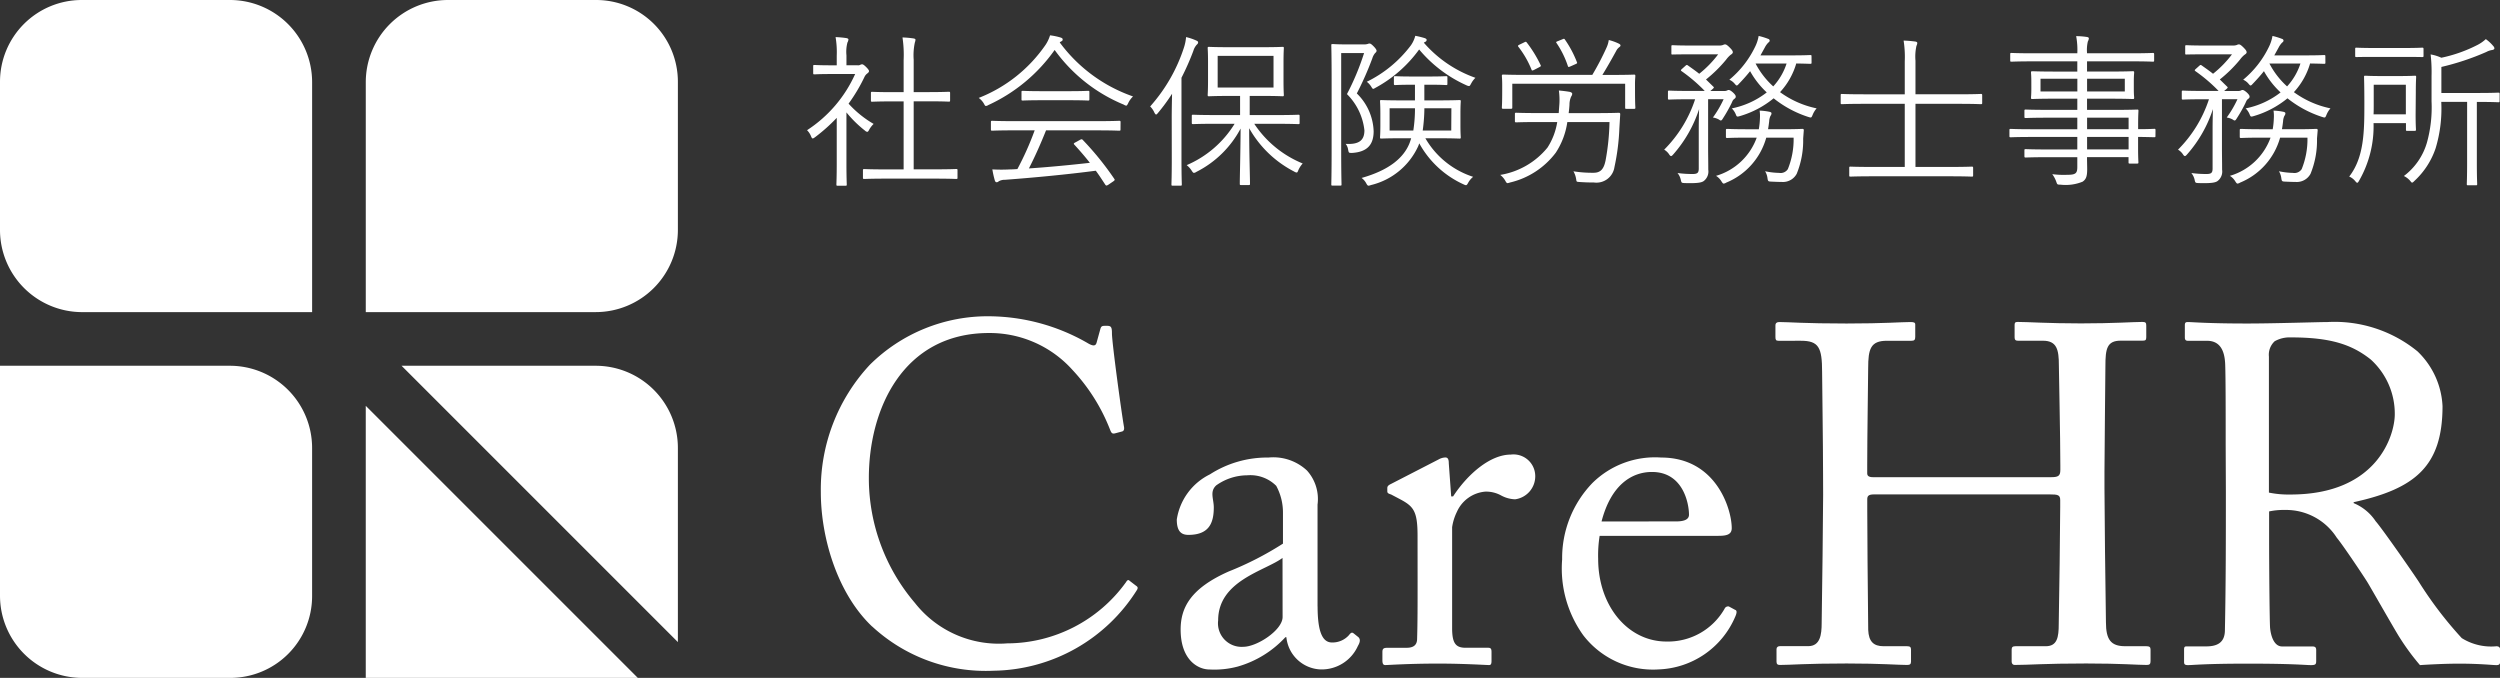
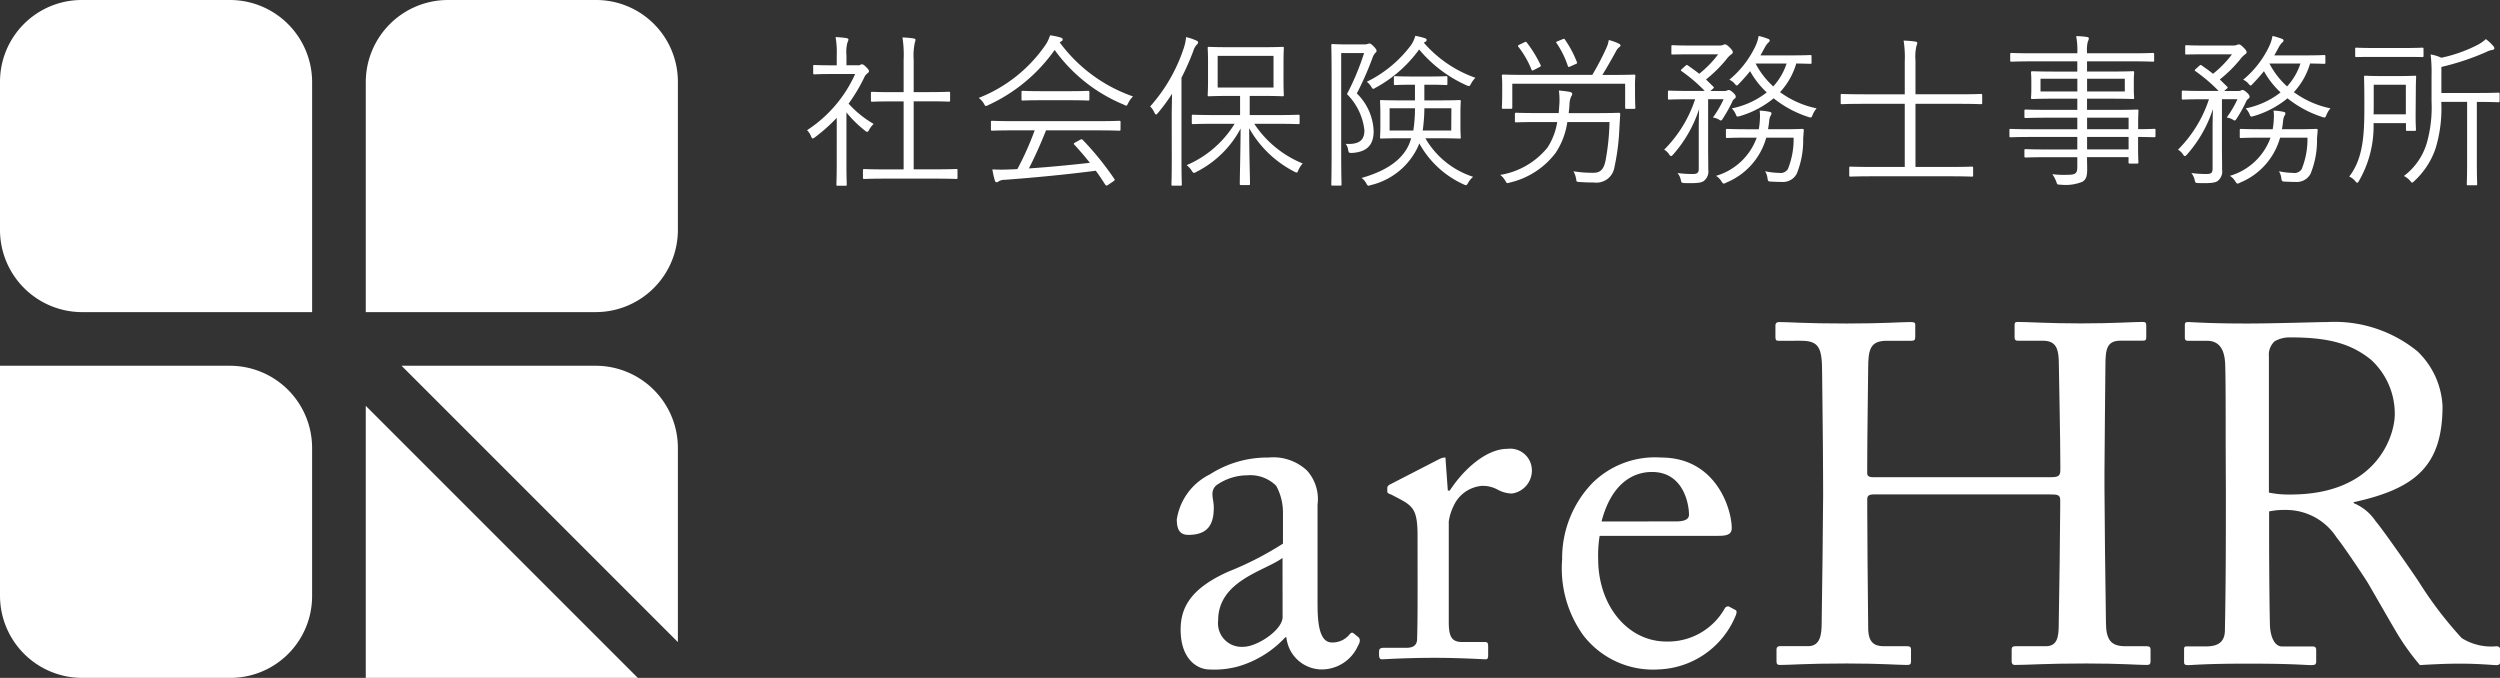
<svg xmlns="http://www.w3.org/2000/svg" width="169.646" height="46" viewBox="0 0 169.646 46">
  <rect x="0" y="0" width="169.646" height="46" fill="#333333" stroke="none" />
  <defs>
    <clipPath id="a">
      <rect width="169.646" height="46" transform="translate(0 0)" fill="none" />
    </clipPath>
  </defs>
  <g clip-path="url(#a)">
    <path d="M0,40.788H15.6a5.579,5.579,0,0,1,5.579,5.579V56.419a5.549,5.549,0,0,1-5.549,5.549H5.579A5.579,5.579,0,0,1,0,56.389Z" transform="translate(0 -15.968)" fill="#fff" />
    <path d="M21.18,21.18H5.579A5.579,5.579,0,0,1,0,15.6V5.549A5.549,5.549,0,0,1,5.549,0H15.6A5.579,5.579,0,0,1,21.18,5.579Z" transform="translate(0 0)" fill="#fff" />
    <path d="M56.389,21.18h-15.6V5.579A5.579,5.579,0,0,1,46.367,0H56.419a5.549,5.549,0,0,1,5.549,5.549V15.6a5.579,5.579,0,0,1-5.579,5.579" transform="translate(-15.968 0)" fill="#fff" />
    <path d="M57.951,40.788H44.779L63.53,59.539V46.367a5.579,5.579,0,0,0-5.579-5.579" transform="translate(-17.53 -15.968)" fill="#fff" />
    <path d="M40.788,63.717h18.46l-18.46-18.46Z" transform="translate(-15.968 -17.718)" fill="#fff" />
    <path d="M93.435,6.051a.3.3,0,0,0,.2-.045.332.332,0,0,1,.1-.023c.056,0,.134.045.279.19s.19.223.19.268-.023.089-.09.145a.632.632,0,0,0-.223.268,11.408,11.408,0,0,1-1.073,1.8,7.1,7.1,0,0,0,1.7,1.375,1.667,1.667,0,0,0-.313.413c-.045.089-.079.124-.123.124a.263.263,0,0,1-.146-.078,7.824,7.824,0,0,1-1.263-1.241v3.488c0,.894.022,1.342.022,1.4,0,.078-.011.089-.089.089h-.525c-.078,0-.089-.011-.089-.089,0-.055.023-.5.023-1.4V9.617a11.707,11.707,0,0,1-1.465,1.308c-.078.056-.123.089-.167.089s-.068-.044-.112-.145A1.211,1.211,0,0,0,90,10.455a8.873,8.873,0,0,0,3.264-3.812H91.646c-.827,0-1.084.023-1.14.023-.078,0-.089-.012-.089-.089V6.118c0-.078.011-.089.089-.089.056,0,.313.023,1.14.023h.369V5.4a6.132,6.132,0,0,0-.079-1.263,6.69,6.69,0,0,1,.727.067c.089.012.145.056.145.089a.473.473,0,0,1-.067.212,2.492,2.492,0,0,0-.067.872v.671Zm6.775,7.624c0,.078-.012.089-.089.089-.056,0-.425-.023-1.532-.023H95.425c-1.1,0-1.476.023-1.532.023-.089,0-.1-.012-.1-.089v-.492c0-.078.011-.09.1-.09.056,0,.436.023,1.532.023h1.129V8.5h-.7c-1.028,0-1.375.023-1.431.023-.078,0-.089-.012-.089-.089V7.94c0-.078.012-.089.089-.089.056,0,.4.023,1.431.023h.7V5.693a7.885,7.885,0,0,0-.078-1.532,6.379,6.379,0,0,1,.749.067c.078.012.134.044.134.089a.77.77,0,0,1-.044.19,4.135,4.135,0,0,0-.079,1.163v2.2h.951c1.028,0,1.375-.023,1.431-.023.078,0,.089.012.089.089v.492c0,.078-.011.089-.089.089-.055,0-.4-.023-1.431-.023h-.951v4.617h1.353c1.107,0,1.476-.023,1.532-.023.078,0,.089.012.089.09Z" transform="translate(-35.235 -1.62)" fill="#fff" />
    <path d="M119.29,8.531c-.066.124-.089.179-.145.179a.386.386,0,0,1-.157-.067,10.9,10.9,0,0,1-4.695-3.711A11.243,11.243,0,0,1,109.8,8.666a.419.419,0,0,1-.168.067c-.055,0-.078-.044-.145-.167a1.239,1.239,0,0,0-.347-.38,9.882,9.882,0,0,0,4.55-3.622,2.523,2.523,0,0,0,.291-.626,4.136,4.136,0,0,1,.7.145c.111.034.156.068.156.134a.123.123,0,0,1-.078.123.581.581,0,0,0-.123.078,10.426,10.426,0,0,0,4.975,3.667,1.567,1.567,0,0,0-.324.447m-.525,1.789c0,.078-.011.089-.089.089s-.425-.023-1.543-.023h-3.421c-.335.839-.716,1.711-1.163,2.583,1.342-.089,2.851-.235,4.137-.38-.324-.413-.671-.816-1.051-1.23-.067-.067-.045-.1.067-.156l.324-.179c.089-.044.123-.044.168,0a20.132,20.132,0,0,1,2.146,2.649c.045.056.045.1-.056.168l-.346.235a.347.347,0,0,1-.123.055c-.034,0-.056-.022-.089-.067-.212-.324-.414-.637-.638-.939-1.967.257-4.2.47-6.159.615a.839.839,0,0,0-.425.1.2.2,0,0,1-.145.067c-.068,0-.1-.056-.123-.123a6.574,6.574,0,0,1-.168-.749,10.918,10.918,0,0,0,1.219,0c.156,0,.313-.011.481-.023a20.281,20.281,0,0,0,1.173-2.627H111.6c-1.107,0-1.476.023-1.532.023-.089,0-.1-.012-.1-.089V9.828c0-.078.011-.089.1-.089.056,0,.425.023,1.532.023h5.534c1.118,0,1.476-.023,1.543-.023s.089.012.089.089Zm-2.113-2.046c0,.078-.012.089-.089.089-.056,0-.369-.022-1.308-.022h-1.812c-.939,0-1.252.022-1.308.022-.079,0-.089-.011-.089-.089V7.794c0-.078.011-.089.089-.089.055,0,.369.023,1.308.023h1.812c.939,0,1.252-.023,1.308-.023.078,0,.089.011.089.089Z" transform="translate(-42.726 -1.541)" fill="#fff" />
    <path d="M129.722,9.583c0-.425.012-1.05.023-1.6a12.679,12.679,0,0,1-.961,1.308c-.056.067-.089.1-.123.1s-.067-.045-.112-.123a1.322,1.322,0,0,0-.291-.425,11.161,11.161,0,0,0,2.281-3.958,3.115,3.115,0,0,0,.157-.749,3.633,3.633,0,0,1,.693.235c.078.033.124.067.124.123s-.023.1-.089.157a1.053,1.053,0,0,0-.235.424,17.314,17.314,0,0,1-.805,1.822v5.5c0,1.174.023,1.677.023,1.733,0,.078-.011.089-.089.089h-.537c-.067,0-.078-.012-.078-.089,0-.056.023-.559.023-1.733Zm5.6.436a7.2,7.2,0,0,0,3.287,2.694,1.692,1.692,0,0,0-.3.47c-.044.112-.066.145-.111.145a.422.422,0,0,1-.168-.067,7.376,7.376,0,0,1-3.052-2.94c0,1.732.056,3.32.056,3.767,0,.078-.011.089-.089.089h-.515c-.078,0-.089-.012-.089-.089,0-.447.045-2.023.056-3.745a6.925,6.925,0,0,1-3,2.94.363.363,0,0,1-.167.068c-.045,0-.089-.045-.157-.157a1.513,1.513,0,0,0-.335-.369,7.074,7.074,0,0,0,3.253-2.806h-1.23c-1.14,0-1.52.023-1.588.023s-.089-.012-.089-.089V9.494c0-.078.011-.089.089-.089s.448.023,1.588.023h1.6V8.13h-.7c-1.006,0-1.353.023-1.409.023-.078,0-.089-.012-.089-.089s.023-.3.023-.973V5.85c0-.671-.023-.905-.023-.961,0-.078.011-.089.089-.089.056,0,.4.023,1.409.023h2.18c1.006,0,1.342-.023,1.4-.023.078,0,.089.011.089.089,0,.056-.022.291-.022.961V7.09c0,.671.022.917.022.973,0,.078-.011.089-.089.089-.056,0-.391-.023-1.4-.023h-.827v1.3h1.721c1.14,0,1.521-.023,1.576-.023.079,0,.089.012.089.089v.459c0,.078-.011.089-.089.089-.055,0-.436-.023-1.576-.023Zm1.308-4.606h-3.79V7.56h3.79Z" transform="translate(-50.211 -1.62)" fill="#fff" />
    <path d="M150.673,4.574a.7.7,0,0,0,.268-.033.276.276,0,0,1,.112-.023c.067,0,.123.033.28.19s.2.257.2.3a.191.191,0,0,1-.089.145,1,1,0,0,0-.2.369,21.427,21.427,0,0,1-1.052,2.382,3.749,3.749,0,0,1,1.141,2.56c0,.816-.336,1.409-1.465,1.476-.223,0-.223,0-.267-.224a.8.8,0,0,0-.168-.391c.9.056,1.274-.234,1.274-.916a4.078,4.078,0,0,0-1.185-2.46,17.239,17.239,0,0,0,1.162-2.784h-1.553v6.6c0,1.554.023,2.247.023,2.314s-.012.078-.09.078h-.515c-.077,0-.089-.011-.089-.078s.022-.716.022-2.292V6.955c0-1.588-.022-2.258-.022-2.314,0-.078.012-.089.089-.089s.291.023.816.023Zm4.171,6.372a5.8,5.8,0,0,0,3.241,2.616,1.358,1.358,0,0,0-.335.4c-.067.123-.1.168-.157.168a.546.546,0,0,1-.156-.056,6.474,6.474,0,0,1-3.007-2.784l-.067.179a4.736,4.736,0,0,1-3.2,2.649c-.2.067-.224.078-.324-.1a1.094,1.094,0,0,0-.324-.38c1.857-.525,2.85-1.353,3.253-2.359.044-.112.078-.224.112-.335h-.559c-1.039,0-1.409.022-1.476.022s-.078-.011-.078-.089c0-.055.022-.234.022-.816V9.258c0-.57-.022-.76-.022-.815,0-.078.012-.089.078-.089s.436.022,1.476.022h.816V7.313h-.212c-.826,0-1.061.023-1.129.023s-.089-.012-.089-.089V6.821c0-.078.012-.089.089-.089s.3.023,1.129.023h1.207c.817,0,1.062-.023,1.119-.023.077,0,.088.012.088.089v.425c0,.078-.011.089-.088.089-.057,0-.3-.023-1.119-.023h-.358V8.375h.929c1.028,0,1.4-.022,1.453-.022.078,0,.089.011.089.089,0,.055-.022.245-.022.815v.805c0,.582.022.761.022.816,0,.078-.01.089-.089.089-.056,0-.425-.022-1.453-.022Zm3.1-3.712c-.056.123-.089.168-.145.168a.517.517,0,0,1-.178-.056,8.942,8.942,0,0,1-3.2-2.426,8.839,8.839,0,0,1-2.951,2.594c-.078.044-.123.078-.167.078s-.078-.056-.145-.167a1.26,1.26,0,0,0-.29-.313,8.309,8.309,0,0,0,3-2.482,2.019,2.019,0,0,0,.291-.637,5.823,5.823,0,0,1,.637.156c.089.033.134.067.134.122a.142.142,0,0,1-.077.124.48.48,0,0,0-.113.067,8.276,8.276,0,0,0,3.5,2.381,1.433,1.433,0,0,0-.29.391m-5.534,1.677v1.509h1.61a9.82,9.82,0,0,0,.112-1.509Zm4.193,0h-1.833a11.56,11.56,0,0,1-.113,1.509H156.6Z" transform="translate(-58.12 -1.563)" fill="#fff" />
    <path d="M175.385,10.4a15.035,15.035,0,0,1-.335,2.638,1.235,1.235,0,0,1-1.386,1.04c-.391,0-.66-.012-.972-.033-.224-.011-.212-.023-.235-.168a1.558,1.558,0,0,0-.19-.559,8.037,8.037,0,0,0,1.364.1c.492,0,.7-.268.816-.828a15.837,15.837,0,0,0,.268-2.615h-2.862a5.084,5.084,0,0,1-.783,2.079,5.432,5.432,0,0,1-3.1,2.023,1,1,0,0,1-.168.045c-.067,0-.1-.057-.167-.179a1.34,1.34,0,0,0-.335-.38,5.216,5.216,0,0,0,3.208-1.856,4.483,4.483,0,0,0,.66-1.732h-1.218c-1.129,0-1.5.022-1.565.022s-.089-.011-.089-.089V9.434c0-.078.011-.089.089-.089s.436.022,1.565.022h1.319l.033-.458a4.7,4.7,0,0,0-.023-1.073c.291.023.525.057.727.089.1.023.179.068.179.134a.326.326,0,0,1-.067.179A1.313,1.313,0,0,0,172,8.8c-.012.2-.033.392-.056.57h1.822c1.129,0,1.51-.022,1.577-.022s.1.022.1.1Zm1.062-2.583c0,.972.023,1.118.023,1.174,0,.078-.012.089-.089.089h-.515c-.078,0-.089-.012-.089-.089V7.376h-7.658v1.61c0,.078-.012.089-.1.089H167.5c-.078,0-.089-.012-.089-.089s.023-.2.023-1.174V7.443c0-.369-.023-.537-.023-.6s.012-.089.089-.089.447.022,1.554.022h4.494a18.313,18.313,0,0,0,.973-1.867,1.848,1.848,0,0,0,.145-.5,3.486,3.486,0,0,1,.66.235c.089.045.134.078.134.134s-.022.067-.089.123a.723.723,0,0,0-.2.246c-.324.593-.615,1.1-.939,1.632h.593c1.107,0,1.487-.022,1.554-.022s.089.011.089.089-.023.234-.023.536ZM168.924,4.57c.111-.056.123-.056.179.011a8.275,8.275,0,0,1,.939,1.532c.033.068.023.078-.1.145l-.325.168c-.156.078-.167.067-.2-.023a6.373,6.373,0,0,0-.883-1.532c-.045-.056-.045-.089.067-.145Zm2.6-.212c.1-.044.123-.044.168.023A7.239,7.239,0,0,1,172.5,5.9c.033.078.033.089-.089.145l-.324.145c-.156.067-.168.067-.2-.023a6.2,6.2,0,0,0-.76-1.543c-.056-.078-.045-.089.1-.145Z" transform="translate(-65.497 -1.694)" fill="#fff" />
    <path d="M189.655,7.738a.432.432,0,0,0,.212-.044.151.151,0,0,1,.1-.023c.056,0,.134.044.268.156.156.145.2.224.2.291s-.022.1-.111.167-.112.145-.179.291a9.626,9.626,0,0,1-.57,1.006c-.067.112-.1.156-.156.156-.034,0-.068-.022-.134-.067a1.217,1.217,0,0,0-.4-.134,7.209,7.209,0,0,0,.727-1.241H188.56v3.276c0,.548.011.961.011,1.509a.812.812,0,0,1-.3.76c-.156.123-.47.168-1.308.145-.2-.012-.212-.012-.257-.224a1.1,1.1,0,0,0-.223-.458,7.59,7.59,0,0,0,1.017.067c.336,0,.425-.078.425-.38V10.331c0-.458.011-.939.023-1.364a8.739,8.739,0,0,1-1.744,3.063c-.068.078-.112.123-.157.123s-.089-.045-.145-.134a1.02,1.02,0,0,0-.324-.3,8.617,8.617,0,0,0,2.1-3.42h-.447c-.94,0-1.252.022-1.308.022-.078,0-.089-.011-.089-.089V7.8c0-.078.012-.089.089-.089.056,0,.369.023,1.308.023h1.1A10.744,10.744,0,0,0,186.771,6.4c-.078-.056-.078-.078.022-.167l.212-.19c.1-.089.112-.089.191-.033.268.19.525.369.76.559a7.224,7.224,0,0,0,1.286-1.319h-1.856c-.895,0-1.174.012-1.23.012-.078,0-.089,0-.089-.078V4.72c0-.078.011-.09.089-.09.056,0,.335.023,1.23.023h1.945a.668.668,0,0,0,.257-.045.255.255,0,0,1,.123-.033c.067,0,.145.044.313.212s.212.246.212.324-.089.134-.156.179a1.756,1.756,0,0,0-.3.325,9.157,9.157,0,0,1-1.364,1.341l.492.481c.068.056.056.078-.055.179l-.145.123Zm5.355,3.231a5.966,5.966,0,0,1-.436,2.382,1.057,1.057,0,0,1-1.006.559c-.212,0-.458-.011-.727-.023-.212-.011-.223-.022-.257-.268a1.2,1.2,0,0,0-.157-.436,4.991,4.991,0,0,0,.951.112.586.586,0,0,0,.593-.257,5.379,5.379,0,0,0,.391-2.135h-1.856a4.639,4.639,0,0,1-2.716,3.052.422.422,0,0,1-.168.067c-.056,0-.089-.045-.167-.168a1.092,1.092,0,0,0-.358-.358,4.178,4.178,0,0,0,2.761-2.593h-.581c-1.017,0-1.353.023-1.409.023-.089,0-.1-.011-.1-.089V10.41c0-.089.011-.1.1-.1.056,0,.391.023,1.409.023H192a5.223,5.223,0,0,0,.078-.772,2.456,2.456,0,0,0-.023-.492,4.035,4.035,0,0,1,.66.078c.1.022.145.056.145.1a.276.276,0,0,1-.067.179.966.966,0,0,0-.089.369c-.023.19-.045.369-.078.537h.905c1.029,0,1.364-.023,1.42-.023.078,0,.112.034.1.112Zm.57-5.164c0,.078-.011.089-.089.089-.056,0-.29-.012-.95-.023a4.862,4.862,0,0,1-1.1,1.945,6.394,6.394,0,0,0,2.482,1.1,1.573,1.573,0,0,0-.268.436c-.089.212-.089.212-.3.145a7.381,7.381,0,0,1-2.348-1.263,6.454,6.454,0,0,1-2.292,1.207c-.19.056-.212.056-.279-.123a1.261,1.261,0,0,0-.268-.4,5.656,5.656,0,0,0,2.37-1.084,5.854,5.854,0,0,1-1.129-1.442c-.213.268-.458.548-.772.872-.056.067-.1.1-.134.1s-.068-.033-.134-.111a.985.985,0,0,0-.369-.28,6.611,6.611,0,0,0,1.732-2.2,2.677,2.677,0,0,0,.257-.771,4.49,4.49,0,0,1,.649.2.127.127,0,0,1,.1.112.157.157,0,0,1-.089.134,1.4,1.4,0,0,0-.246.347l-.291.526h2.158c.883,0,1.162-.023,1.218-.023.078,0,.089.012.089.089Zm-3.8.067a5.517,5.517,0,0,0,1.2,1.554,4.2,4.2,0,0,0,.905-1.554Z" transform="translate(-72.65 -1.563)" fill="#fff" />
    <path d="M214.866,8.751c0,.078-.012.089-.089.089s-.414-.023-1.487-.023h-2.951V13.1h2.269c1.118,0,1.487-.022,1.554-.022s.089.011.089.089v.5c0,.078-.011.089-.089.089s-.436-.022-1.554-.022h-5.12c-1.129,0-1.5.022-1.554.022-.079,0-.089-.011-.089-.089v-.5c0-.078.011-.089.089-.089.056,0,.425.022,1.554.022h2.124V8.817h-2.783c-1.062,0-1.42.023-1.476.023-.078,0-.089-.011-.089-.089V8.236c0-.078.011-.089.089-.089.056,0,.413.023,1.476.023h2.783V5.934a7.2,7.2,0,0,0-.078-1.409,7.513,7.513,0,0,1,.805.067c.067.011.123.044.123.1a.508.508,0,0,1-.056.19,3.344,3.344,0,0,0-.067,1.006V8.169h2.951c1.073,0,1.42-.023,1.487-.023s.089.011.089.089Z" transform="translate(-80.358 -1.771)" fill="#fff" />
    <path d="M233.993,10.8c0,.078-.011.089-.079.089s-.346-.011-1.1-.022v.715c0,.7.022.95.022,1.006,0,.078-.012.089-.089.089h-.492c-.078,0-.089-.012-.089-.089v-.347h-2.817c0,.313.011.593.011.816,0,.492-.078.693-.313.85a3.051,3.051,0,0,1-1.509.2c-.212,0-.212-.011-.28-.212a2,2,0,0,0-.268-.5,5.845,5.845,0,0,0,.984.045c.6,0,.716-.089.716-.537v-.66h-1.923c-1.14,0-1.509.023-1.576.023s-.09-.012-.09-.089v-.391c0-.078.012-.089.09-.089s.436.023,1.576.023h1.923v-.849h-3.075c-1.039,0-1.386.022-1.442.022-.078,0-.089-.011-.089-.089v-.391c0-.078.011-.089.089-.089.056,0,.4.023,1.442.023h3.075V9.563h-1.923c-1.129,0-1.509.023-1.576.023s-.09-.012-.09-.078V9.1c0-.078.012-.089.09-.089s.447.022,1.576.022h1.923v-.76h-1.476c-1.118,0-1.521.023-1.577.023-.078,0-.089-.012-.089-.1,0-.056.022-.179.022-.615V7.115c0-.425-.022-.548-.022-.615s.011-.089.089-.089c.056,0,.459.023,1.577.023h1.476V5.74h-3c-1.051,0-1.409.023-1.464.023-.078,0-.089-.012-.089-.089V5.259c0-.078.011-.089.089-.089.055,0,.413.023,1.464.023h3a5.027,5.027,0,0,0-.078-1.163,4.81,4.81,0,0,1,.727.056c.078.011.134.045.134.089a.476.476,0,0,1-.067.212,2.5,2.5,0,0,0-.056.783v.023h3c1.05,0,1.4-.023,1.464-.023s.089.011.089.089v.414c0,.078-.011.089-.089.089s-.414-.023-1.464-.023h-3v.693h1.52c1.129,0,1.521-.023,1.588-.023s.089.012.089.089-.023.19-.023.615v.469c0,.436.023.559.023.615,0,.089-.011.1-.089.1s-.458-.023-1.588-.023h-1.52v.76h1.8c1.14,0,1.543-.022,1.6-.022.078,0,.089.011.089.089,0,.056-.022.29-.022.995v.246c.749,0,1.04-.023,1.1-.023s.079.012.079.089Zm-5.3-3.879h-2.5v.861h2.5Zm3.22,0h-2.56v.861h2.56Zm.257,2.639h-2.817v.783h2.817Zm0,1.308h-2.817v.849h2.817Z" transform="translate(-87.727 -1.577)" fill="#fff" />
    <path d="M246.955,7.738a.432.432,0,0,0,.212-.044.151.151,0,0,1,.1-.023c.056,0,.134.044.268.156.156.145.2.224.2.291s-.022.1-.111.167-.112.145-.179.291a9.636,9.636,0,0,1-.57,1.006c-.067.112-.1.156-.156.156-.034,0-.068-.022-.134-.067a1.217,1.217,0,0,0-.4-.134,7.207,7.207,0,0,0,.727-1.241H245.86v3.276c0,.548.011.961.011,1.509a.812.812,0,0,1-.3.76c-.156.123-.47.168-1.308.145-.2-.012-.212-.012-.257-.224a1.1,1.1,0,0,0-.223-.458,7.59,7.59,0,0,0,1.017.067c.336,0,.425-.078.425-.38V10.331c0-.458.011-.939.023-1.364a8.737,8.737,0,0,1-1.744,3.063c-.068.078-.112.123-.157.123s-.089-.045-.145-.134a1.02,1.02,0,0,0-.324-.3,8.616,8.616,0,0,0,2.1-3.42h-.447c-.94,0-1.252.022-1.308.022-.078,0-.089-.011-.089-.089V7.8c0-.078.012-.089.089-.089.056,0,.369.023,1.308.023h1.1A10.741,10.741,0,0,0,244.071,6.4c-.078-.056-.078-.078.022-.167l.212-.19c.1-.089.112-.089.19-.033.268.19.525.369.76.559a7.223,7.223,0,0,0,1.286-1.319h-1.856c-.895,0-1.174.012-1.23.012-.079,0-.089,0-.089-.078V4.72c0-.078.011-.09.089-.09.056,0,.335.023,1.23.023h1.945a.669.669,0,0,0,.257-.045.254.254,0,0,1,.123-.033c.067,0,.145.044.313.212s.212.246.212.324-.089.134-.156.179a1.756,1.756,0,0,0-.3.325,9.159,9.159,0,0,1-1.364,1.341l.492.481c.068.056.056.078-.055.179l-.145.123Zm5.355,3.231a5.966,5.966,0,0,1-.436,2.382,1.057,1.057,0,0,1-1.006.559c-.212,0-.458-.011-.727-.023-.212-.011-.223-.022-.257-.268a1.2,1.2,0,0,0-.157-.436,4.991,4.991,0,0,0,.951.112.586.586,0,0,0,.593-.257,5.379,5.379,0,0,0,.391-2.135h-1.856a4.639,4.639,0,0,1-2.716,3.052.422.422,0,0,1-.168.067c-.056,0-.089-.045-.167-.168a1.093,1.093,0,0,0-.358-.358,4.178,4.178,0,0,0,2.761-2.593h-.581c-1.017,0-1.353.023-1.409.023-.089,0-.1-.011-.1-.089V10.41c0-.089.011-.1.1-.1.056,0,.391.023,1.409.023h.727a5.211,5.211,0,0,0,.078-.772,2.461,2.461,0,0,0-.022-.492,4.035,4.035,0,0,1,.66.078c.1.022.145.056.145.1a.276.276,0,0,1-.067.179.966.966,0,0,0-.09.369c-.022.19-.045.369-.078.537h.905c1.029,0,1.364-.023,1.42-.023.078,0,.112.034.1.112Zm.57-5.164c0,.078-.011.089-.089.089-.056,0-.29-.012-.95-.023a4.863,4.863,0,0,1-1.1,1.945,6.394,6.394,0,0,0,2.482,1.1,1.572,1.572,0,0,0-.268.436c-.089.212-.089.212-.3.145a7.382,7.382,0,0,1-2.348-1.263,6.454,6.454,0,0,1-2.292,1.207c-.19.056-.212.056-.279-.123a1.261,1.261,0,0,0-.268-.4,5.656,5.656,0,0,0,2.37-1.084,5.854,5.854,0,0,1-1.129-1.442c-.213.268-.458.548-.772.872-.056.067-.1.1-.134.1s-.068-.033-.134-.111a.985.985,0,0,0-.369-.28,6.611,6.611,0,0,0,1.732-2.2,2.677,2.677,0,0,0,.257-.771,4.489,4.489,0,0,1,.649.2.127.127,0,0,1,.1.112.157.157,0,0,1-.089.134,1.4,1.4,0,0,0-.246.347l-.291.526h2.158c.883,0,1.162-.023,1.218-.023.078,0,.089.012.089.089Zm-3.8.067a5.518,5.518,0,0,0,1.2,1.554,4.2,4.2,0,0,0,.906-1.554Z" transform="translate(-95.082 -1.563)" fill="#fff" />
    <path d="M266.472,9.48c0,.716.023.95.023,1.017s-.011.09-.089.09h-.5c-.078,0-.089-.012-.089-.09v-.436h-2.2a7.4,7.4,0,0,1-.972,3.891c-.056.1-.09.156-.134.156s-.078-.044-.145-.122a1.077,1.077,0,0,0-.4-.3c1.017-1.308,1.028-3.075,1.028-4.953,0-1.218-.022-1.744-.022-1.8,0-.078.011-.089.089-.089.056,0,.3.023,1.1.023h1.174c.783,0,1.028-.023,1.084-.023.078,0,.089.012.089.089,0,.056-.023.324-.023,1.039Zm.537-3.991c0,.078-.011.089-.089.089s-.369-.011-1.319-.011h-1.822c-.95,0-1.263.011-1.319.011-.078,0-.089-.011-.089-.089V5.03c0-.078.011-.089.089-.089.056,0,.369.023,1.319.023H265.6c.951,0,1.252-.023,1.319-.023s.089.011.089.089Zm-1.2,1.967h-2.18V8.764c0,.246,0,.481-.011.7h2.191Zm6.361,1.1c0,.078-.012.089-.089.089-.045,0-.369-.023-1.364-.023h-.09v4.159c0,.95.023,1.353.023,1.409,0,.078-.011.089-.09.089h-.525c-.079,0-.09-.011-.09-.089,0-.056.022-.458.022-1.409V8.619h-1.755a9.3,9.3,0,0,1-.38,3.141,5.337,5.337,0,0,1-1.431,2.214c-.078.078-.123.123-.167.123s-.068-.044-.134-.123a1.308,1.308,0,0,0-.425-.324,4.345,4.345,0,0,0,1.565-2.269,8.914,8.914,0,0,0,.313-2.795V6.853A10.329,10.329,0,0,0,267.49,5.4a2.872,2.872,0,0,1,.727.224,9.706,9.706,0,0,0,2.482-.884,2.526,2.526,0,0,0,.537-.38,2.681,2.681,0,0,1,.514.481.212.212,0,0,1,.067.157c0,.044-.067.089-.145.1a1.2,1.2,0,0,0-.4.134,17.391,17.391,0,0,1-3.052,1.017V8.015h2.5c1,0,1.319-.023,1.364-.023.078,0,.089.012.089.09Z" transform="translate(-102.552 -1.706)" fill="#fff" />
-     <path d="M95.022,56.329c-2.347-2.217-3.488-6-3.488-9.128a12.4,12.4,0,0,1,3.325-8.639,11.354,11.354,0,0,1,8.15-3.293,13.549,13.549,0,0,1,6.585,1.793c.424.261.587.228.652,0l.261-.946c.065-.2.13-.2.424-.2s.358.065.358.521c0,.619.652,5.412.815,6.324.032.163,0,.293-.131.326l-.489.13c-.163.033-.228,0-.326-.26a12.621,12.621,0,0,0-2.543-4.042,7.549,7.549,0,0,0-5.672-2.51c-5.836,0-8.183,5.183-8.15,9.943a13.053,13.053,0,0,0,3.13,8.379,7.242,7.242,0,0,0,6.259,2.738,9.964,9.964,0,0,0,8.052-4.14c.1-.163.163-.2.261-.1l.424.326c.1.065.163.13.065.293a11.674,11.674,0,0,1-9.715,5.477,11.351,11.351,0,0,1-8.248-3" transform="translate(-35.834 -13.807)" fill="#fff" />
    <path d="M140.787,61.126c0,1.858.391,2.445.978,2.445a1.5,1.5,0,0,0,1.141-.489c.13-.163.2-.228.326-.13l.326.26c.1.1.162.261-.033.587a2.694,2.694,0,0,1-2.543,1.6,2.43,2.43,0,0,1-2.314-2.185H138.6a7.019,7.019,0,0,1-3.227,1.989,6.115,6.115,0,0,1-1.924.2c-.783,0-1.956-.652-1.956-2.706,0-1.5.685-2.8,3.26-3.944a21.6,21.6,0,0,0,3.684-1.891V54.769a3.8,3.8,0,0,0-.456-1.826,2.48,2.48,0,0,0-1.956-.717,3.655,3.655,0,0,0-2.119.685c-.456.424-.163.913-.163,1.5,0,1.141-.391,1.858-1.728,1.858-.522,0-.783-.293-.783-1.043a4.1,4.1,0,0,1,2.249-3.064,7.194,7.194,0,0,1,3.977-1.141,3.346,3.346,0,0,1,2.608.881,2.883,2.883,0,0,1,.717,2.314v6.911Zm-2.38-3.293c-1.174.88-4.368,1.532-4.368,4.238a1.6,1.6,0,0,0,1.7,1.793c.946,0,2.673-1.141,2.673-2.021Z" transform="translate(-51.377 -19.973)" fill="#fff" />
-     <path d="M156.547,56.208c0-1.662-.261-1.989-1.174-2.478l-.619-.326c-.2-.065-.26-.1-.26-.228v-.2c0-.13.065-.2.26-.293l3.228-1.662a.98.98,0,0,1,.456-.13c.2,0,.228.2.228.391l.163,2.25h.13c.978-1.5,2.51-2.836,3.912-2.836a1.474,1.474,0,0,1,1.662,1.434,1.574,1.574,0,0,1-1.369,1.6,2.137,2.137,0,0,1-.945-.26,2.1,2.1,0,0,0-1.076-.261,2.315,2.315,0,0,0-1.924,1.369,3.511,3.511,0,0,0-.326,1.044v6.846c0,1.011.228,1.336.913,1.336h1.532c.2,0,.228.1.228.294v.587c0,.2-.032.293-.163.293-.2,0-1.7-.1-3.455-.1-2.021,0-3.391.1-3.586.1-.131,0-.2-.065-.2-.326V64.1c0-.228.065-.294.358-.294H155.8c.489,0,.717-.2.717-.619.033-1.076.033-2.217.033-3.912Z" transform="translate(-60.354 -19.848)" fill="#fff" />
+     <path d="M156.547,56.208c0-1.662-.261-1.989-1.174-2.478l-.619-.326c-.2-.065-.26-.1-.26-.228v-.2c0-.13.065-.2.26-.293l3.228-1.662a.98.98,0,0,1,.456-.13l.163,2.25h.13c.978-1.5,2.51-2.836,3.912-2.836a1.474,1.474,0,0,1,1.662,1.434,1.574,1.574,0,0,1-1.369,1.6,2.137,2.137,0,0,1-.945-.26,2.1,2.1,0,0,0-1.076-.261,2.315,2.315,0,0,0-1.924,1.369,3.511,3.511,0,0,0-.326,1.044v6.846c0,1.011.228,1.336.913,1.336h1.532c.2,0,.228.1.228.294v.587c0,.2-.032.293-.163.293-.2,0-1.7-.1-3.455-.1-2.021,0-3.391.1-3.586.1-.131,0-.2-.065-.2-.326V64.1c0-.228.065-.294.358-.294H155.8c.489,0,.717-.2.717-.619.033-1.076.033-2.217.033-3.912Z" transform="translate(-60.354 -19.848)" fill="#fff" />
    <path d="M176.748,56.334a8.38,8.38,0,0,0-.1,1.565c0,3.195,2.021,5.607,4.63,5.607a4.416,4.416,0,0,0,3.944-2.217.265.265,0,0,1,.293-.163l.424.229c.1.032.163.13,0,.489a5.877,5.877,0,0,1-5.183,3.554,5.967,5.967,0,0,1-5.118-2.315,7.757,7.757,0,0,1-1.434-5.151,7.34,7.34,0,0,1,2.054-5.183,6.043,6.043,0,0,1,4.662-1.728c3.749,0,4.792,3.521,4.792,4.792,0,.456-.391.521-.913.521Zm5.183-.978c.619,0,.88-.163.88-.456,0-.75-.391-2.9-2.51-2.9-1.434,0-2.8.946-3.423,3.358Z" transform="translate(-68.199 -19.973)" fill="#fff" />
    <path d="M201.222,46.246c0-2.021-.065-6.422-.065-6.944,0-1.663-.228-2.119-1.434-2.119H198.19c-.163,0-.2-.064-.2-.26V36.14c0-.163.1-.228.261-.228.652,0,1.7.1,4.564.1,2.543,0,3.716-.1,4.336-.1.228,0,.326.033.326.163v.848c0,.2-.065.26-.26.26h-1.663c-1.108,0-1.271.554-1.271,1.858,0,.456-.065,4.76-.065,6.585v.554c0,.163.1.26.391.26h12.062c.489,0,.652-.065.652-.489v-.326c0-1.858-.1-6.39-.1-6.781,0-1.043-.131-1.663-1.076-1.663h-1.7c-.163,0-.228-.064-.228-.228v-.848c0-.13.033-.2.2-.2.685,0,2.087.1,4.3.1s3.554-.1,4.173-.1c.228,0,.261.065.261.261v.782c0,.2-.065.228-.261.228h-1.467c-.946,0-1.044.554-1.044,1.728,0,.456-.064,5.966-.064,7.172v1.109c0,1.043.064,7.237.1,9.095,0,1.174.326,1.63,1.3,1.63h1.434c.228,0,.293.066.293.228v.783c0,.2-.065.261-.26.261-.619,0-1.728-.1-4.108-.1-2.836,0-3.879.1-4.857.1-.13,0-.2-.1-.2-.228v-.815c0-.162.065-.228.26-.228h2.054c.783,0,.881-.619.881-1.5.032-1.532.1-6.781.1-7.955v-.456c0-.358-.162-.391-.717-.391H204.677c-.358,0-.456.1-.456.326v.685c0,.88.032,5.9.065,8.183.033.783.358,1.108,1.043,1.108h1.6c.2,0,.261.066.261.228v.815c0,.163-.065.228-.261.228-.619,0-1.76-.1-4.107-.1-2.8,0-3.781.1-4.531.1-.163,0-.228-.065-.228-.228v-.848c0-.13.1-.2.228-.2h1.923c.815,0,.913-.782.913-1.564.033-1.532.1-7.857.1-8.7Z" transform="translate(-77.512 -14.059)" fill="#fff" />
    <path d="M246.372,44.258c0-2.412,0-4.5-.032-5.444-.033-1.076-.424-1.63-1.239-1.63h-1.3c-.163,0-.2-.1-.2-.228V36.14c0-.163.032-.228.2-.228.293,0,1.3.1,4.042.1,1.826,0,4.857-.1,5.444-.1a8.9,8.9,0,0,1,6.1,1.989,5.5,5.5,0,0,1,1.7,3.716c0,4.075-1.858,5.607-6.031,6.52V48.2a3.311,3.311,0,0,1,1.5,1.238c.391.424,2.706,3.749,2.967,4.173a26.165,26.165,0,0,0,2.869,3.749,3.763,3.763,0,0,0,2.347.554c.228,0,.261.13.261.26V58.9c0,.2-.033.293-.261.293-.26,0-1.108-.1-2.542-.1-.946,0-2.152.065-2.641.1a16.022,16.022,0,0,1-1.369-1.858c-.261-.391-2.021-3.488-2.185-3.748-.13-.228-1.695-2.576-2.086-3.032a4.083,4.083,0,0,0-3.521-1.891,4.677,4.677,0,0,0-1.076.1v1.826c0,1.924.032,5.575.065,6.064.065.685.326,1.272.815,1.272h2.054c.228,0,.261.1.261.26V58.9c0,.228-.033.293-.358.293-.359,0-1.174-.1-4.271-.1-2.966,0-3.717.1-4.075.1-.261,0-.261-.1-.261-.261v-.75c0-.163,0-.26.163-.26h1.336c.717,0,1.272-.228,1.272-1.109.065-3.227.065-6.292.065-9.389Zm2.934,3.228a6.62,6.62,0,0,0,1.467.13c5.933,0,7.074-4.075,7.074-5.444a4.962,4.962,0,0,0-1.63-3.717c-1.271-1.01-2.706-1.5-5.412-1.5a2.064,2.064,0,0,0-1.108.261,1.248,1.248,0,0,0-.391,1.043Z" transform="translate(-95.341 -14.059)" fill="#fff" />
  </g>
</svg>